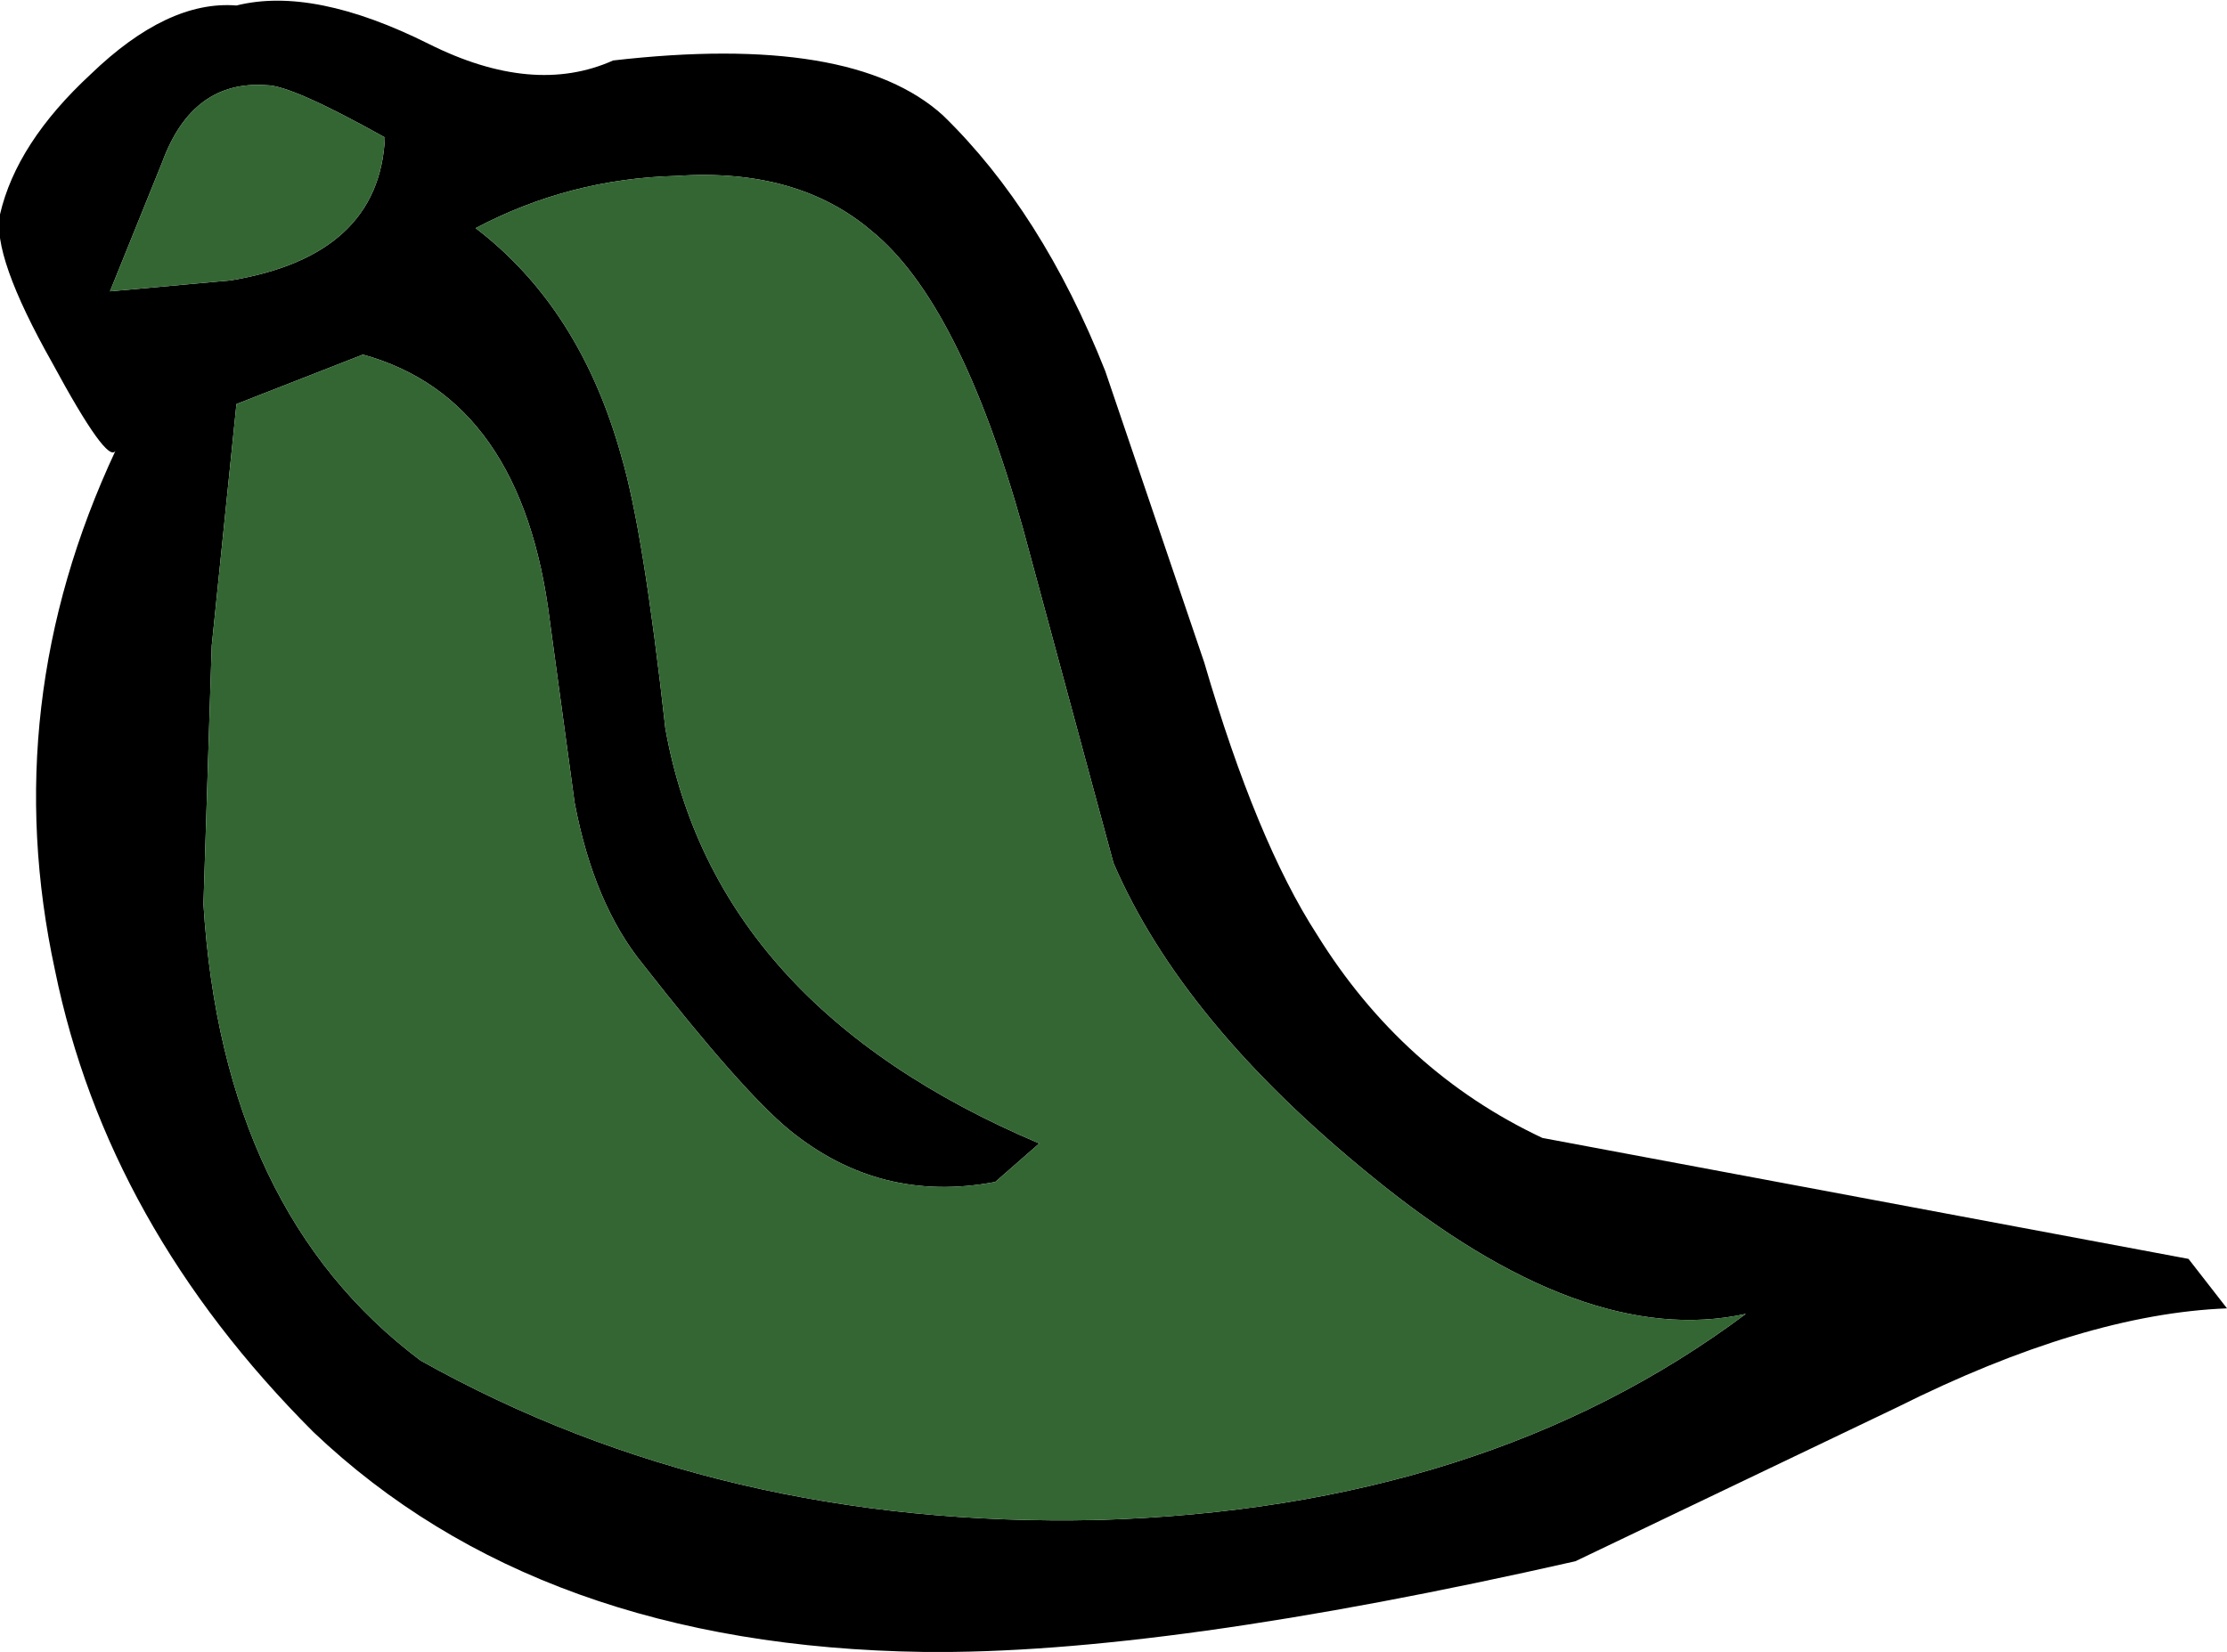
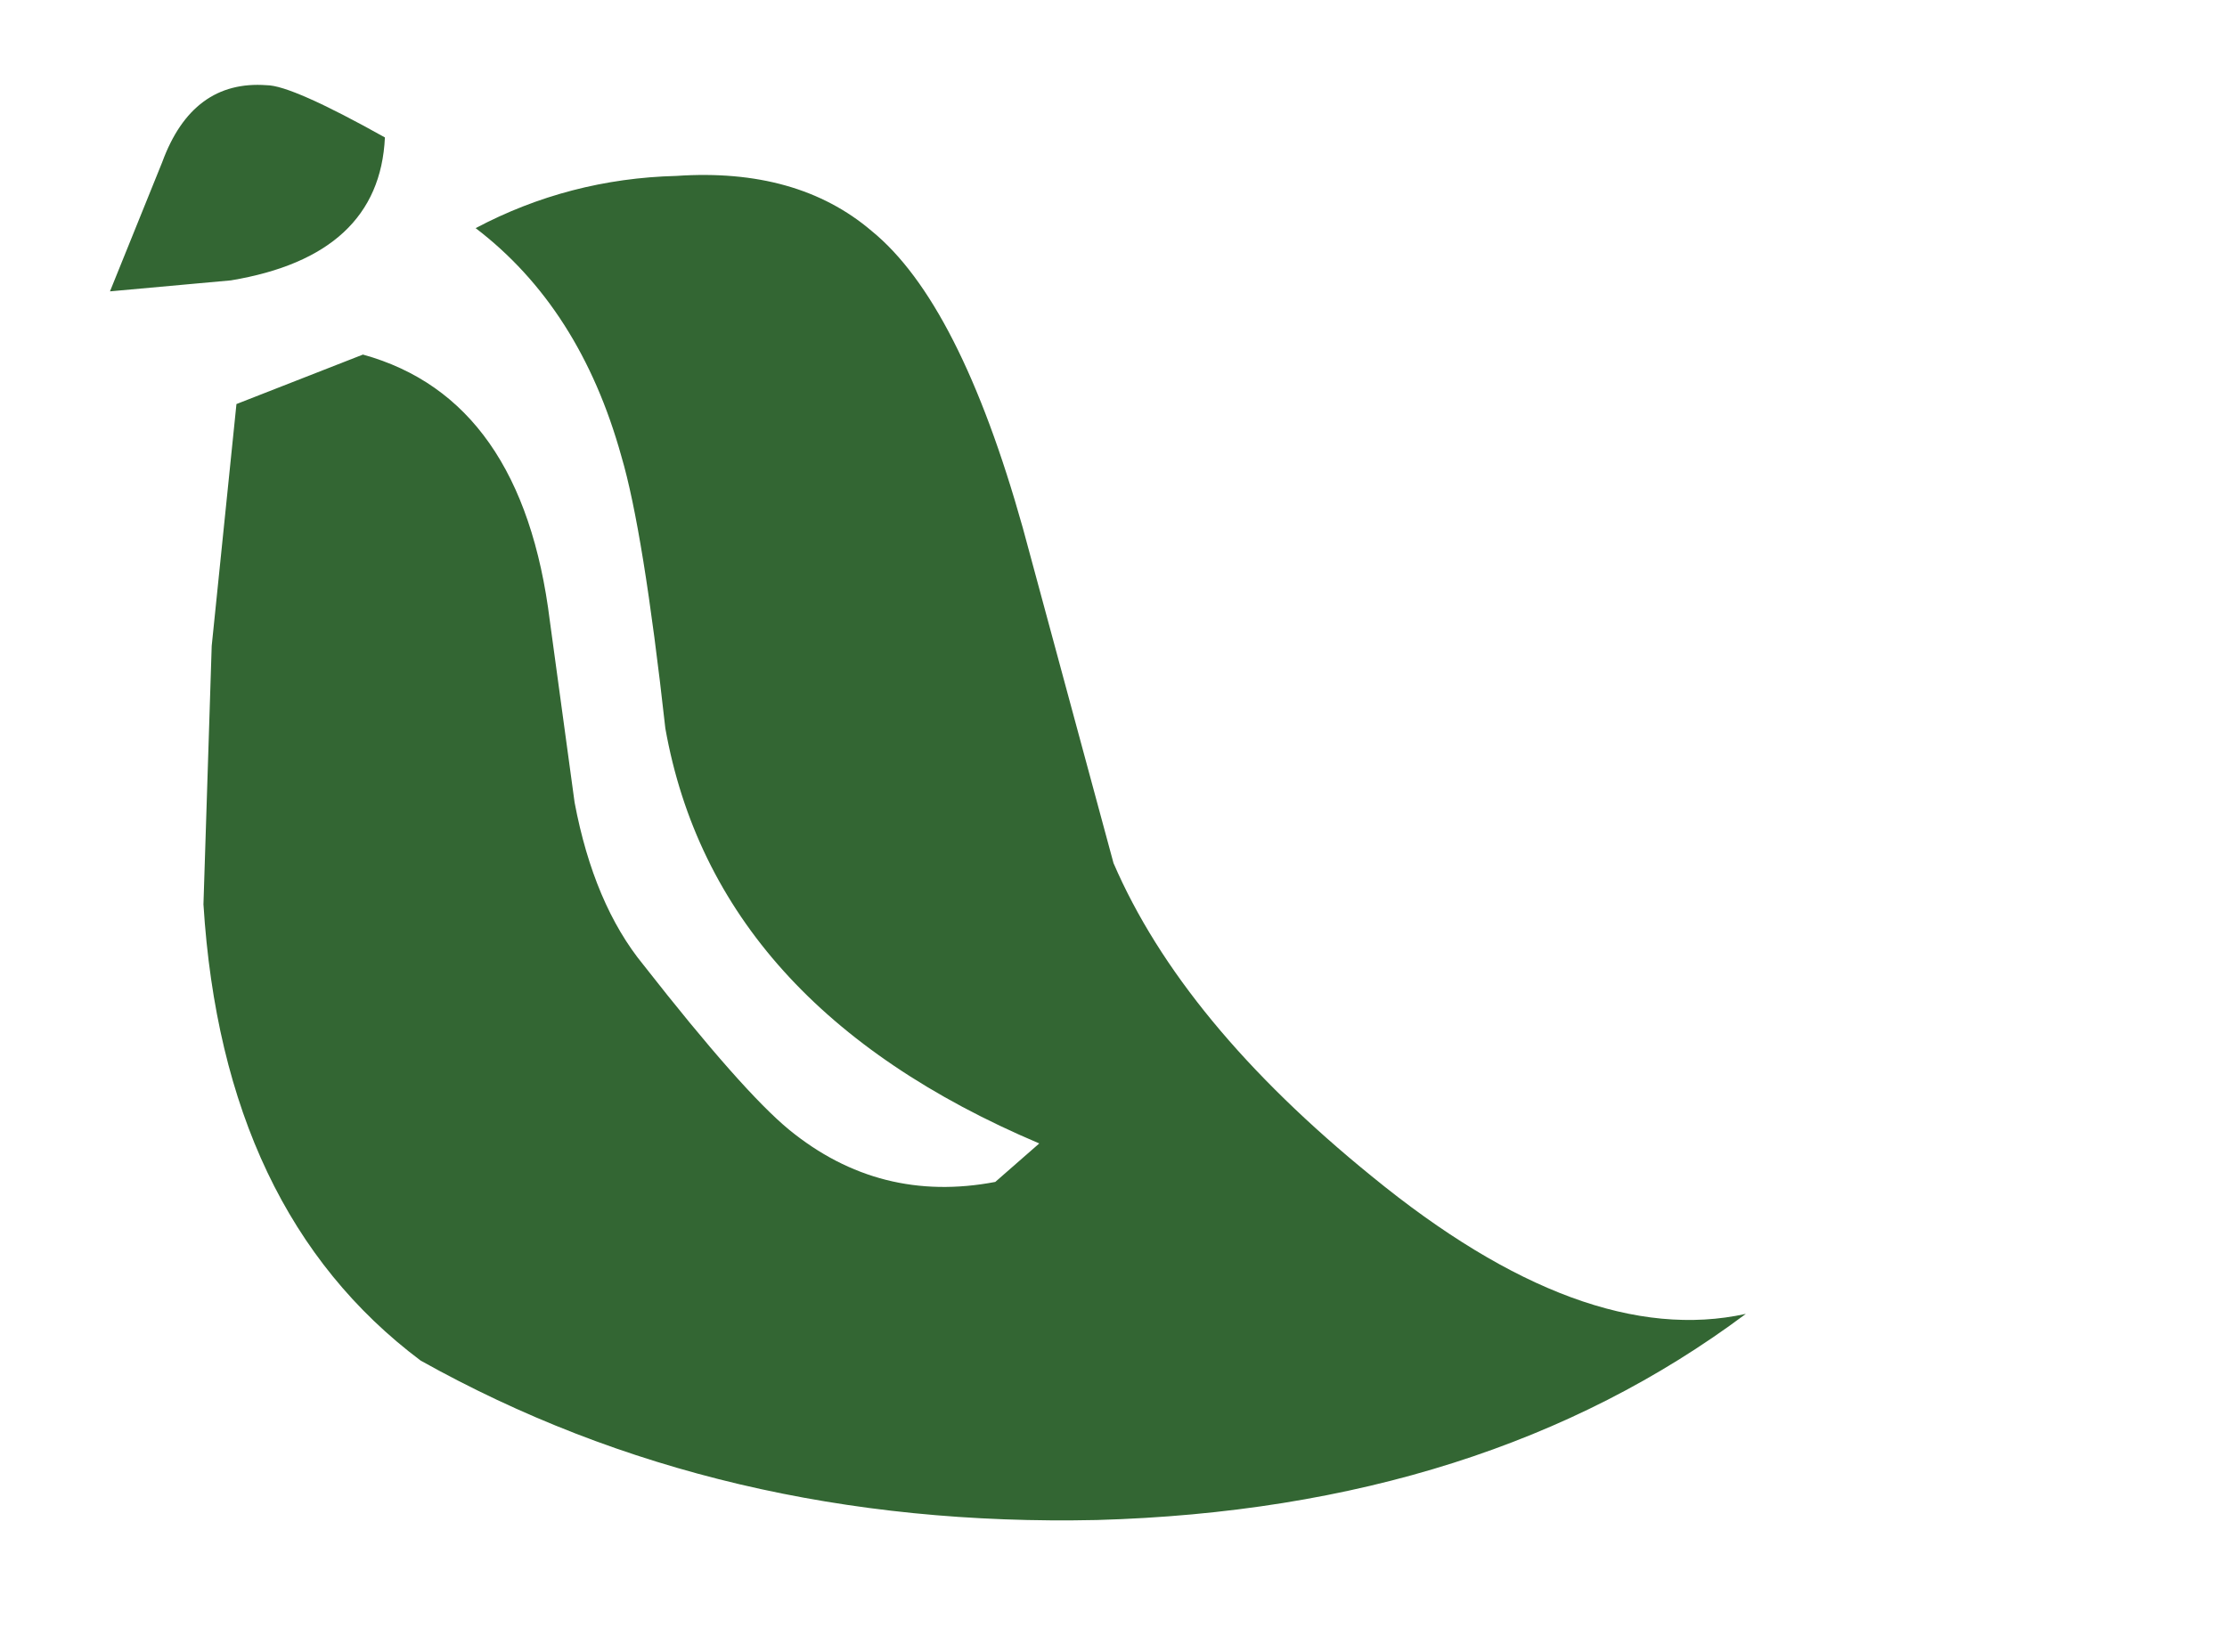
<svg xmlns="http://www.w3.org/2000/svg" height="30.05px" width="40.5px">
  <g transform="matrix(1.0, 0.0, 0.0, 1.0, 8.0, 6.0)">
-     <path d="M4.3 -2.8 Q2.35 -2.75 0.65 -1.85 2.55 -0.4 3.3 2.3 3.7 3.65 4.1 7.25 5.0 12.3 10.9 14.8 L10.1 15.5 Q8.0 15.9 6.35 14.55 5.5 13.85 3.7 11.55 2.8 10.45 2.45 8.6 L2.0 5.3 Q1.5 1.25 -1.4 0.45 L-3.7 1.35 -4.15 5.75 -4.3 10.45 Q-3.95 16.05 -0.35 18.75 5.1 21.8 11.95 21.65 19.0 21.45 23.75 17.9 20.8 18.55 16.95 15.4 13.5 12.6 12.25 9.7 L10.6 3.6 Q9.45 -0.5 7.85 -1.8 6.5 -2.95 4.3 -2.8 M9.15 -3.9 Q10.95 -2.15 12.1 0.75 L13.9 6.05 Q14.85 9.3 15.95 11.0 17.5 13.5 20.05 14.7 L31.8 16.9 32.5 17.8 Q29.9 17.9 26.5 19.6 L20.65 22.4 Q13.15 24.1 8.8 24.05 1.8 23.95 -2.3 20.05 -6.05 16.3 -7.0 11.65 -8.05 6.8 -5.9 2.2 -6.05 2.45 -7.05 0.6 -8.15 -1.35 -8.0 -2.1 -7.7 -3.4 -6.35 -4.65 -4.95 -6.0 -3.7 -5.9 -2.3 -6.25 -0.2 -5.2 1.7 -4.25 3.15 -4.9 7.5 -5.4 9.15 -3.9 M-1.0 -3.5 Q-2.7 -4.45 -3.15 -4.45 -4.5 -4.55 -5.05 -3.05 L-6.0 -0.7 -3.8 -0.9 Q-1.1 -1.35 -1.0 -3.5" fill="#000000" fill-rule="evenodd" stroke="none" />
    <path d="M4.3 -2.8 Q6.5 -2.95 7.85 -1.8 9.45 -0.5 10.6 3.6 L12.25 9.7 Q13.5 12.6 16.95 15.4 20.8 18.55 23.75 17.9 19.0 21.45 11.95 21.65 5.1 21.8 -0.35 18.75 -3.95 16.05 -4.3 10.45 L-4.15 5.75 -3.7 1.35 -1.4 0.45 Q1.5 1.25 2.0 5.3 L2.45 8.6 Q2.8 10.45 3.7 11.55 5.5 13.85 6.35 14.55 8.0 15.9 10.1 15.5 L10.9 14.8 Q5.0 12.3 4.1 7.25 3.7 3.65 3.3 2.3 2.55 -0.4 0.65 -1.85 2.35 -2.75 4.3 -2.8 M-1.0 -3.5 Q-1.1 -1.35 -3.8 -0.9 L-6.0 -0.7 -5.05 -3.05 Q-4.5 -4.55 -3.15 -4.45 -2.7 -4.45 -1.0 -3.5" fill="#336633" fill-rule="evenodd" stroke="none" />
  </g>
</svg>